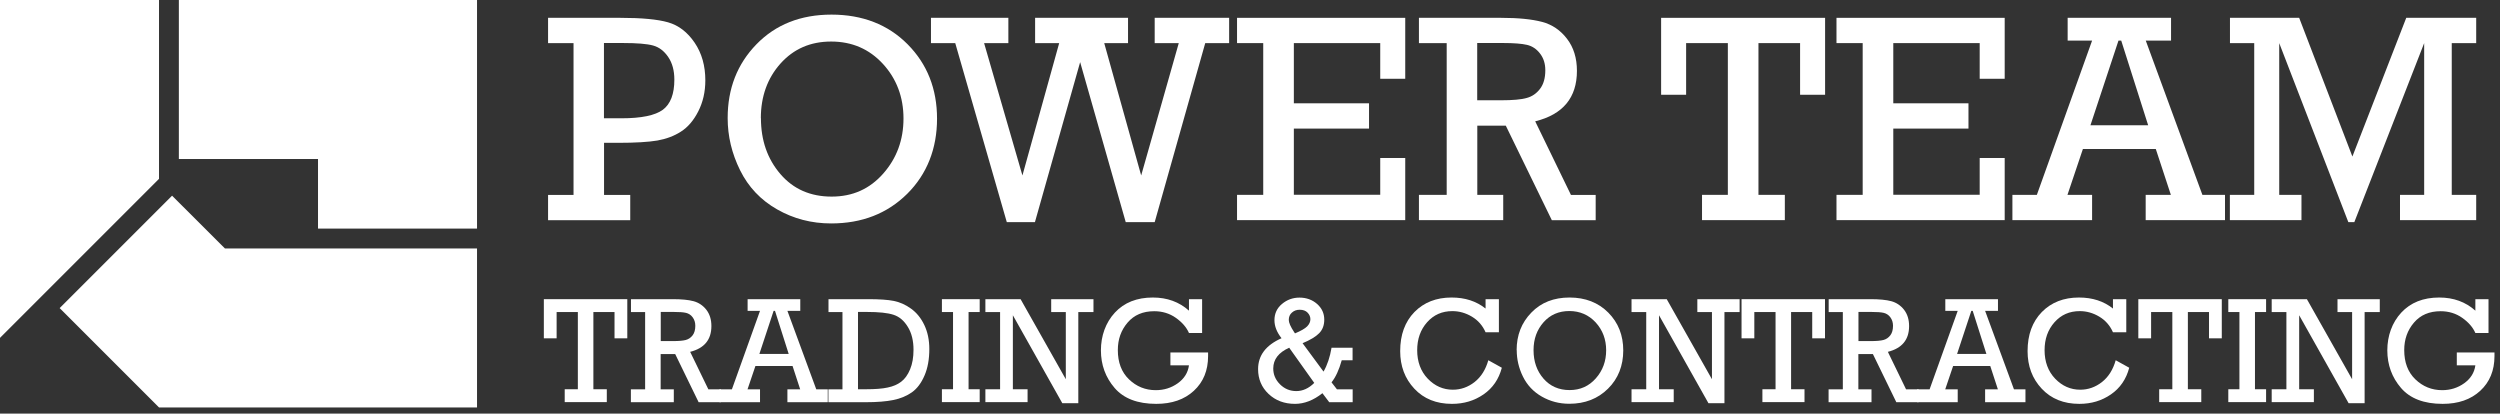
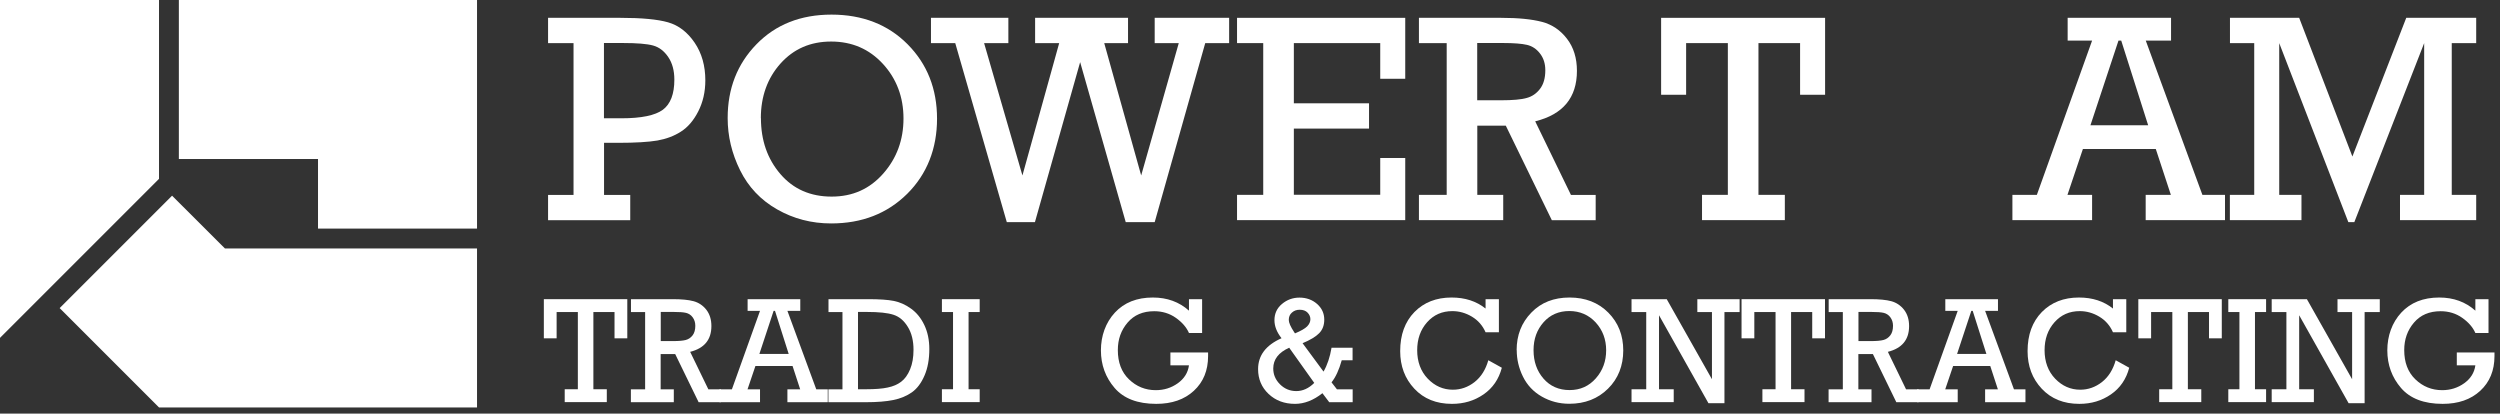
<svg xmlns="http://www.w3.org/2000/svg" width="272" height="45" viewBox="0 0 272 45" fill="none">
  <rect x="0" y="0" width="272" height="45" fill="#333333" stroke="none" />
  <g clip-path="url(#clip0_1_2)">
    <path d="M62.4 21.2V4.69H59.63V1.94H67.5C69.81 1.94 71.54 2.1 72.69 2.43C73.84 2.76 74.8 3.5 75.58 4.65C76.36 5.8 76.74 7.17 76.74 8.74C76.74 10 76.48 11.12 75.97 12.12C75.46 13.12 74.83 13.85 74.07 14.33C73.32 14.81 72.47 15.12 71.52 15.29C70.58 15.45 69.15 15.54 67.24 15.54H65.72V21.21H68.57V23.96H59.63V21.21H62.4V21.2ZM65.72 12.87H67.62C69.78 12.87 71.28 12.56 72.12 11.94C72.95 11.32 73.37 10.23 73.37 8.67C73.37 7.68 73.15 6.86 72.7 6.2C72.26 5.55 71.71 5.13 71.05 4.95C70.4 4.77 69.3 4.68 67.77 4.68H65.71V12.86L65.72 12.87Z" fill="white" />
    <path d="M79.17 12.84C79.17 9.64 80.21 6.97 82.3 4.82C84.39 2.67 87.11 1.59 90.47 1.59C93.83 1.59 96.62 2.67 98.75 4.82C100.88 6.97 101.95 9.67 101.95 12.91C101.95 16.15 100.87 18.94 98.7 21.09C96.53 23.24 93.77 24.31 90.43 24.31C88.3 24.31 86.34 23.8 84.55 22.78C82.76 21.76 81.42 20.34 80.52 18.52C79.62 16.7 79.17 14.81 79.17 12.85V12.84ZM82.79 12.86C82.79 15.28 83.5 17.3 84.91 18.94C86.32 20.58 88.18 21.39 90.48 21.39C92.78 21.39 94.63 20.55 96.1 18.88C97.57 17.21 98.3 15.21 98.3 12.89C98.3 10.57 97.55 8.57 96.06 6.95C94.57 5.33 92.69 4.52 90.43 4.52C88.17 4.52 86.35 5.32 84.92 6.91C83.5 8.5 82.78 10.49 82.78 12.86H82.79Z" fill="white" />
    <path d="M109.54 24.17L103.93 4.69H101.29V1.94H109.71V4.69H107.07L111.24 19.09L115.24 4.69H112.62V1.94H122.73V4.69H120.14L124.16 19.09L128.25 4.69H125.63V1.94H133.73V4.69H131.13L125.63 24.17H122.48L117.52 6.76L112.6 24.17H109.53H109.54Z" fill="white" />
    <path d="M137.44 21.2V4.69H134.59V1.94H152.89V8.57H150.17V4.69H140.77V11.24H148.95V13.99H140.77V21.19H150.17V17.19H152.89V23.95H134.59V21.2H137.44Z" fill="white" />
    <path d="M157.4 21.2V4.69H154.38V1.94H163.32C165.19 1.94 166.67 2.09 167.77 2.38C168.87 2.67 169.77 3.28 170.49 4.22C171.21 5.15 171.57 6.32 171.57 7.71C171.57 10.62 170.06 12.45 167.03 13.2L170.92 21.21H173.61V23.96H168.84L163.83 13.67H160.73V21.2H163.55V23.95H154.38V21.2H157.4ZM160.72 10.91H163.32C164.58 10.91 165.5 10.83 166.1 10.66C166.7 10.5 167.18 10.16 167.56 9.66C167.94 9.16 168.13 8.49 168.13 7.64C168.13 6.92 167.94 6.32 167.55 5.82C167.17 5.32 166.69 5.01 166.13 4.88C165.57 4.75 164.7 4.68 163.54 4.68H160.72V10.9V10.91Z" fill="white" />
    <path d="M187.99 21.2V4.69H183.45V10.31H180.73V1.94H198.57V10.31H195.85V4.69H191.32V21.2H194.19V23.95H185.18V21.2H188H187.99Z" fill="white" />
-     <path d="M202.66 21.2V4.69H199.81V1.94H218.11V8.57H215.39V4.69H205.99V11.24H214.17V13.99H205.99V21.19H215.39V17.19H218.11V23.95H199.81V21.2H202.66Z" fill="white" />
    <path d="M234.55 16.21H226.62L224.94 21.2H227.62V23.95H218.95V21.2H221.61L227.62 4.42H224.96V1.94H236.21V4.42H233.46L239.62 21.2H242.08V23.95H233.45V21.2H236.19L234.55 16.21ZM233.72 13.63L230.79 4.42H230.49L227.44 13.63H233.72Z" fill="white" />
    <path d="M245.26 21.2V4.69H242.62V1.94H250.15L255.94 17.03L261.8 1.94H269.41V4.69H266.75V21.2H269.41V23.95H261.12V21.2H263.75V4.69L256.15 24.17H255.5L247.98 4.69V21.2H250.4V23.95H242.61V21.2H245.25H245.26Z" fill="white" />
    <path d="M62.87 42.35V33.95H60.56V36.81H59.17V32.55H68.25V36.81H66.86V33.95H64.56V42.35H66.02V43.75H61.44V42.35H62.87Z" fill="white" />
    <path d="M70.19 42.35V33.95H68.65V32.55H73.2C74.15 32.55 74.91 32.62 75.46 32.77C76.01 32.92 76.48 33.23 76.85 33.7C77.22 34.18 77.4 34.77 77.4 35.48C77.4 36.96 76.63 37.89 75.09 38.28L77.07 42.36H78.44V43.76H76.01L73.46 38.52H71.88V42.36H73.31V43.76H68.64V42.36H70.18L70.19 42.35ZM71.88 37.11H73.2C73.84 37.11 74.31 37.07 74.61 36.99C74.91 36.91 75.16 36.74 75.36 36.48C75.55 36.23 75.65 35.88 75.65 35.45C75.65 35.08 75.55 34.78 75.36 34.52C75.17 34.26 74.92 34.11 74.64 34.04C74.35 33.97 73.91 33.94 73.32 33.94H71.89V37.11H71.88Z" fill="white" />
-     <path d="M86.23 39.82H82.19L81.33 42.36H82.69V43.76H78.27V42.36H79.63L82.69 33.82H81.34V32.55H87.07V33.82H85.67L88.81 42.36H90.06V43.76H85.67V42.36H87.06L86.23 39.82ZM85.81 38.51L84.32 33.82H84.17L82.62 38.51H85.82H85.81Z" fill="white" />
+     <path d="M86.23 39.82H82.19L81.33 42.36H82.69V43.76H78.27V42.36H79.63L82.69 33.82H81.34V32.55H87.07V33.82H85.67L88.81 42.36H90.06V43.76H85.67V42.36H87.06L86.23 39.82ZM85.81 38.51L84.32 33.82H84.17L82.62 38.51H85.82Z" fill="white" />
    <path d="M91.66 42.35V33.95H90.14V32.55H94.47C95.67 32.55 96.59 32.61 97.24 32.74C97.89 32.87 98.51 33.14 99.12 33.58C99.73 34.02 100.21 34.61 100.57 35.37C100.93 36.13 101.11 37 101.11 37.97C101.11 39.08 100.94 40.04 100.59 40.85C100.24 41.67 99.78 42.28 99.22 42.68C98.65 43.08 97.98 43.36 97.2 43.52C96.42 43.68 95.42 43.76 94.21 43.76H90.13V42.36H91.65L91.66 42.35ZM93.35 42.35H94.24C95.23 42.35 96.01 42.29 96.59 42.16C97.17 42.04 97.66 41.83 98.05 41.53C98.45 41.23 98.77 40.78 99.02 40.18C99.27 39.58 99.39 38.87 99.39 38.05C99.39 37.08 99.19 36.25 98.78 35.58C98.37 34.9 97.86 34.46 97.22 34.25C96.59 34.04 95.62 33.94 94.31 33.94H93.35V42.34V42.35Z" fill="white" />
    <path d="M103.69 42.35V33.95H102.48V32.55H106.59V33.95H105.38V42.35H106.59V43.75H102.48V42.35H103.69Z" fill="white" />
-     <path d="M108.81 42.35V33.95H107.21V32.55H111.04L115.96 41.26V33.95H114.37V32.55H118.97V33.95H117.32V43.87H115.58L110.2 34.3V42.35H111.8V43.75H107.21V42.35H108.81Z" fill="white" />
    <path d="M127.36 38.35H131.44C131.44 38.5 131.44 38.62 131.44 38.74C131.44 40.31 130.92 41.57 129.89 42.52C128.86 43.47 127.5 43.94 125.8 43.94C123.77 43.94 122.26 43.36 121.27 42.21C120.28 41.06 119.78 39.69 119.78 38.12C119.78 36.55 120.29 35.1 121.3 34.01C122.31 32.92 123.69 32.37 125.43 32.37C126.99 32.37 128.3 32.85 129.36 33.8V32.55H130.79V36.23H129.36C129.09 35.61 128.61 35.06 127.93 34.58C127.25 34.1 126.46 33.86 125.58 33.86C124.35 33.86 123.39 34.27 122.68 35.1C121.97 35.93 121.62 36.92 121.62 38.09C121.62 39.43 122.02 40.49 122.83 41.27C123.64 42.05 124.61 42.45 125.75 42.45C126.64 42.45 127.44 42.2 128.14 41.7C128.84 41.2 129.25 40.55 129.36 39.75H127.34V38.35H127.36Z" fill="white" />
    <path d="M144.86 37.83H147.16V39.2H145.98C145.69 40.24 145.32 41.04 144.87 41.6L145.46 42.36H147.17V43.76H144.62L143.88 42.78C142.91 43.55 141.91 43.94 140.9 43.94C139.74 43.94 138.78 43.58 138.02 42.86C137.26 42.14 136.88 41.24 136.88 40.16C136.88 38.67 137.73 37.55 139.43 36.8C138.92 36.15 138.66 35.5 138.66 34.84C138.66 34.12 138.93 33.53 139.48 33.07C140.03 32.61 140.66 32.38 141.39 32.38C142.12 32.38 142.78 32.61 143.3 33.07C143.82 33.53 144.08 34.1 144.08 34.78C144.08 35.38 143.9 35.87 143.53 36.25C143.16 36.63 142.56 36.99 141.72 37.34L144 40.43C144.41 39.72 144.7 38.85 144.87 37.84L144.86 37.83ZM140.27 37.83C139.11 38.35 138.53 39.1 138.53 40.09C138.53 40.75 138.77 41.32 139.26 41.81C139.75 42.3 140.34 42.55 141.04 42.55C141.74 42.55 142.4 42.25 142.99 41.66L140.27 37.84V37.83ZM140.9 36.27C141.54 36 141.98 35.75 142.22 35.51C142.45 35.27 142.57 35.01 142.57 34.73C142.57 34.47 142.47 34.23 142.27 34.02C142.07 33.81 141.78 33.7 141.41 33.7C141.07 33.7 140.79 33.8 140.56 34.01C140.33 34.21 140.22 34.48 140.22 34.81C140.22 35.1 140.41 35.54 140.8 36.13L140.9 36.28V36.27Z" fill="white" />
    <path d="M161.94 39.2L163.4 40.01C163.07 41.26 162.41 42.22 161.41 42.91C160.41 43.6 159.27 43.94 157.97 43.94C156.27 43.94 154.91 43.39 153.88 42.29C152.85 41.19 152.34 39.83 152.34 38.2C152.34 36.42 152.86 35.01 153.89 33.95C154.92 32.9 156.27 32.37 157.93 32.37C159.4 32.37 160.63 32.77 161.63 33.57V32.55H163.08V36.15H161.63C161.31 35.42 160.81 34.85 160.14 34.45C159.47 34.05 158.76 33.85 158.02 33.85C156.9 33.85 155.99 34.25 155.27 35.06C154.55 35.87 154.19 36.88 154.19 38.11C154.19 39.34 154.57 40.4 155.34 41.2C156.11 42 157.02 42.4 158.07 42.4C158.94 42.4 159.72 42.12 160.43 41.57C161.14 41.01 161.64 40.22 161.93 39.19L161.94 39.2Z" fill="white" />
    <path d="M165.01 38.1C165.01 36.47 165.54 35.11 166.61 34.01C167.67 32.91 169.06 32.37 170.77 32.37C172.48 32.37 173.9 32.92 174.98 34.01C176.07 35.11 176.61 36.48 176.61 38.13C176.61 39.78 176.06 41.2 174.95 42.29C173.85 43.38 172.44 43.93 170.74 43.93C169.66 43.93 168.66 43.67 167.75 43.15C166.84 42.63 166.16 41.91 165.7 40.98C165.24 40.05 165.02 39.09 165.02 38.09L165.01 38.1ZM166.85 38.1C166.85 39.33 167.21 40.36 167.93 41.19C168.65 42.02 169.6 42.44 170.77 42.44C171.94 42.44 172.88 42.01 173.63 41.16C174.38 40.31 174.75 39.29 174.75 38.11C174.75 36.93 174.37 35.91 173.61 35.08C172.85 34.26 171.89 33.84 170.74 33.84C169.59 33.84 168.66 34.25 167.94 35.06C167.22 35.87 166.85 36.88 166.85 38.09V38.1Z" fill="white" />
    <path d="M179.11 42.35V33.95H177.51V32.55H181.34L186.26 41.26V33.95H184.67V32.55H189.27V33.95H187.62V43.87H185.88L180.5 34.3V42.35H182.1V43.75H177.51V42.35H179.11Z" fill="white" />
    <path d="M193.18 42.35V33.95H190.87V36.81H189.48V32.55H198.56V36.81H197.17V33.95H194.87V42.35H196.33V43.75H191.75V42.35H193.18Z" fill="white" />
    <path d="M200.5 42.35V33.95H198.96V32.55H203.51C204.46 32.55 205.22 32.62 205.77 32.77C206.32 32.92 206.79 33.23 207.16 33.7C207.53 34.18 207.71 34.77 207.71 35.48C207.71 36.96 206.94 37.89 205.4 38.28L207.38 42.36H208.75V43.76H206.32L203.77 38.52H202.19V42.36H203.62V43.76H198.95V42.36H200.49L200.5 42.35ZM202.19 37.11H203.51C204.15 37.11 204.62 37.07 204.92 36.99C205.22 36.91 205.47 36.74 205.67 36.48C205.86 36.23 205.96 35.88 205.96 35.45C205.96 35.08 205.86 34.78 205.67 34.52C205.48 34.26 205.23 34.11 204.95 34.04C204.66 33.97 204.22 33.94 203.63 33.94H202.2V37.11H202.19Z" fill="white" />
    <path d="M216.54 39.82H212.5L211.64 42.36H213V43.76H208.58V42.36H209.94L213 33.82H211.65V32.55H217.38V33.82H215.98L219.12 42.36H220.37V43.76H215.98V42.36H217.37L216.54 39.82ZM216.12 38.51L214.63 33.82H214.48L212.93 38.51H216.13H216.12Z" fill="white" />
    <path d="M230.2 39.2L231.66 40.01C231.33 41.26 230.67 42.22 229.67 42.91C228.67 43.6 227.53 43.94 226.23 43.94C224.53 43.94 223.17 43.39 222.14 42.29C221.11 41.19 220.6 39.83 220.6 38.2C220.6 36.42 221.12 35.01 222.15 33.95C223.18 32.9 224.53 32.37 226.19 32.37C227.66 32.37 228.89 32.77 229.89 33.57V32.55H231.34V36.15H229.89C229.57 35.42 229.07 34.85 228.4 34.45C227.73 34.05 227.02 33.85 226.28 33.85C225.16 33.85 224.25 34.25 223.53 35.06C222.81 35.87 222.45 36.88 222.45 38.11C222.45 39.34 222.83 40.4 223.6 41.2C224.37 42 225.28 42.4 226.33 42.4C227.2 42.4 227.98 42.12 228.69 41.57C229.4 41.01 229.9 40.22 230.19 39.19L230.2 39.2Z" fill="white" />
    <path d="M236.35 42.35V33.95H234.04V36.81H232.65V32.55H241.73V36.81H240.34V33.95H238.04V42.35H239.5V43.75H234.92V42.35H236.35Z" fill="white" />
    <path d="M243.65 42.35V33.95H242.44V32.55H246.55V33.95H245.34V42.35H246.55V43.75H242.44V42.35H243.65Z" fill="white" />
    <path d="M248.76 42.35V33.95H247.16V32.55H250.99L255.91 41.26V33.95H254.32V32.55H258.92V33.95H257.27V43.87H255.53L250.15 34.3V42.35H251.75V43.75H247.16V42.35H248.76Z" fill="white" />
    <path d="M267.32 38.35H271.4C271.4 38.5 271.4 38.62 271.4 38.74C271.4 40.31 270.88 41.57 269.85 42.52C268.82 43.47 267.46 43.94 265.76 43.94C263.73 43.94 262.22 43.36 261.23 42.21C260.24 41.06 259.74 39.69 259.74 38.12C259.74 36.55 260.25 35.1 261.26 34.01C262.27 32.92 263.65 32.37 265.39 32.37C266.95 32.37 268.26 32.85 269.32 33.8V32.55H270.75V36.23H269.32C269.05 35.61 268.57 35.06 267.89 34.58C267.21 34.1 266.42 33.86 265.54 33.86C264.31 33.86 263.35 34.27 262.64 35.1C261.93 35.93 261.58 36.92 261.58 38.09C261.58 39.43 261.98 40.49 262.79 41.27C263.6 42.05 264.57 42.45 265.71 42.45C266.6 42.45 267.4 42.2 268.1 41.7C268.8 41.2 269.21 40.55 269.32 39.75H267.3V38.35H267.32Z" fill="white" />
    <path d="M24.47 27.03L18.72 21.29L6.49 33.52L17.3 44.33H51.9V27.03H24.47Z" fill="white" />
    <path d="M0 0V36.76L17.3 19.46V17.3V0H0Z" fill="white" />
    <path d="M19.46 0V17.3H34.6V24.87H51.9V6.49V0H19.46Z" fill="white" />
  </g>
  <defs>
    <clipPath id="clip0_1_2">
      <rect width="271.4" height="44.33" fill="white" />
    </clipPath>
  </defs>
</svg>